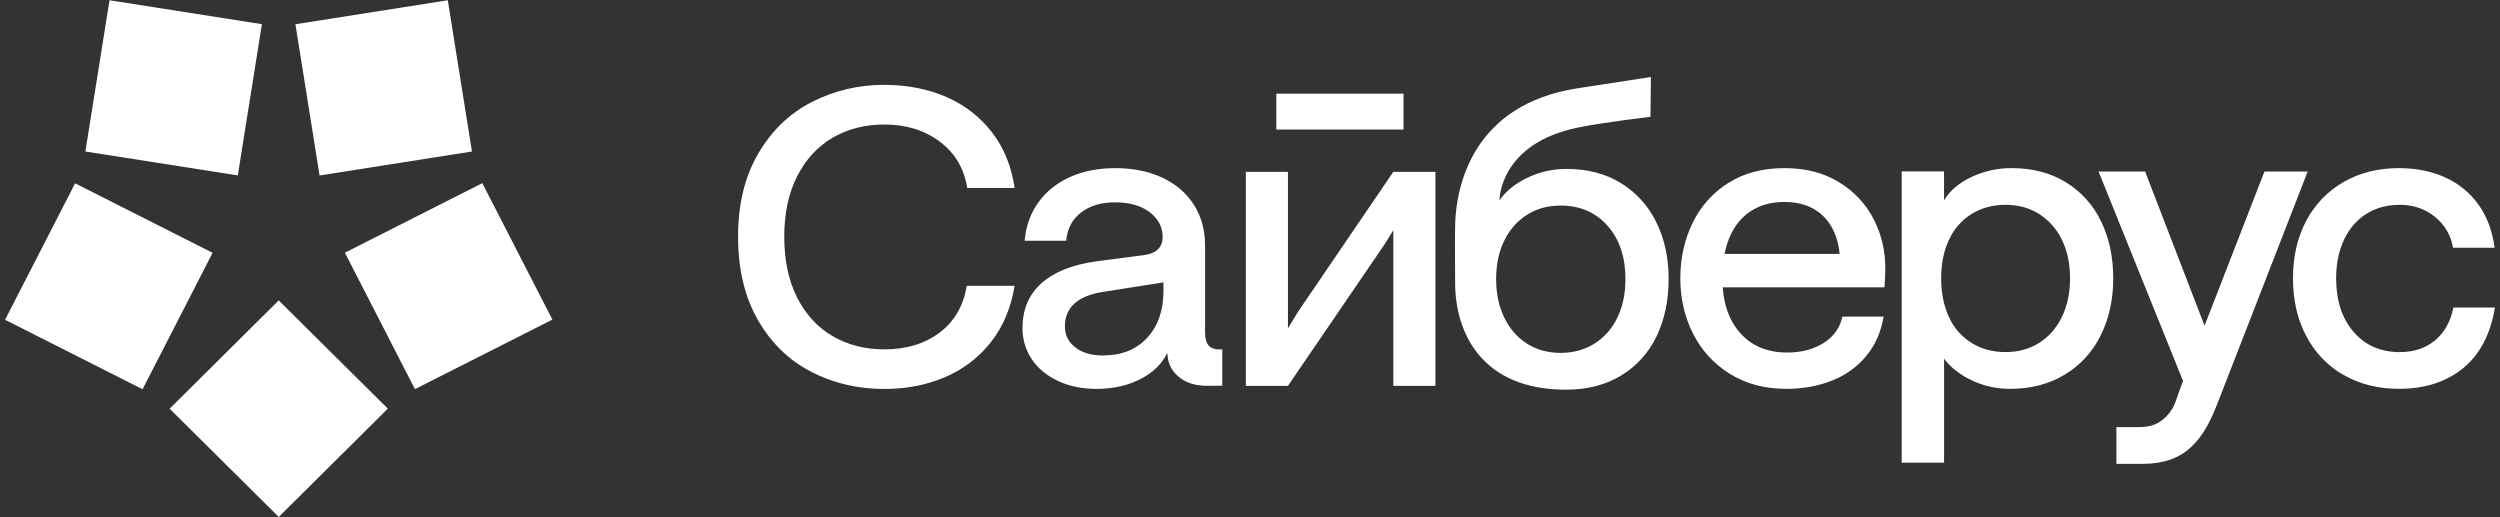
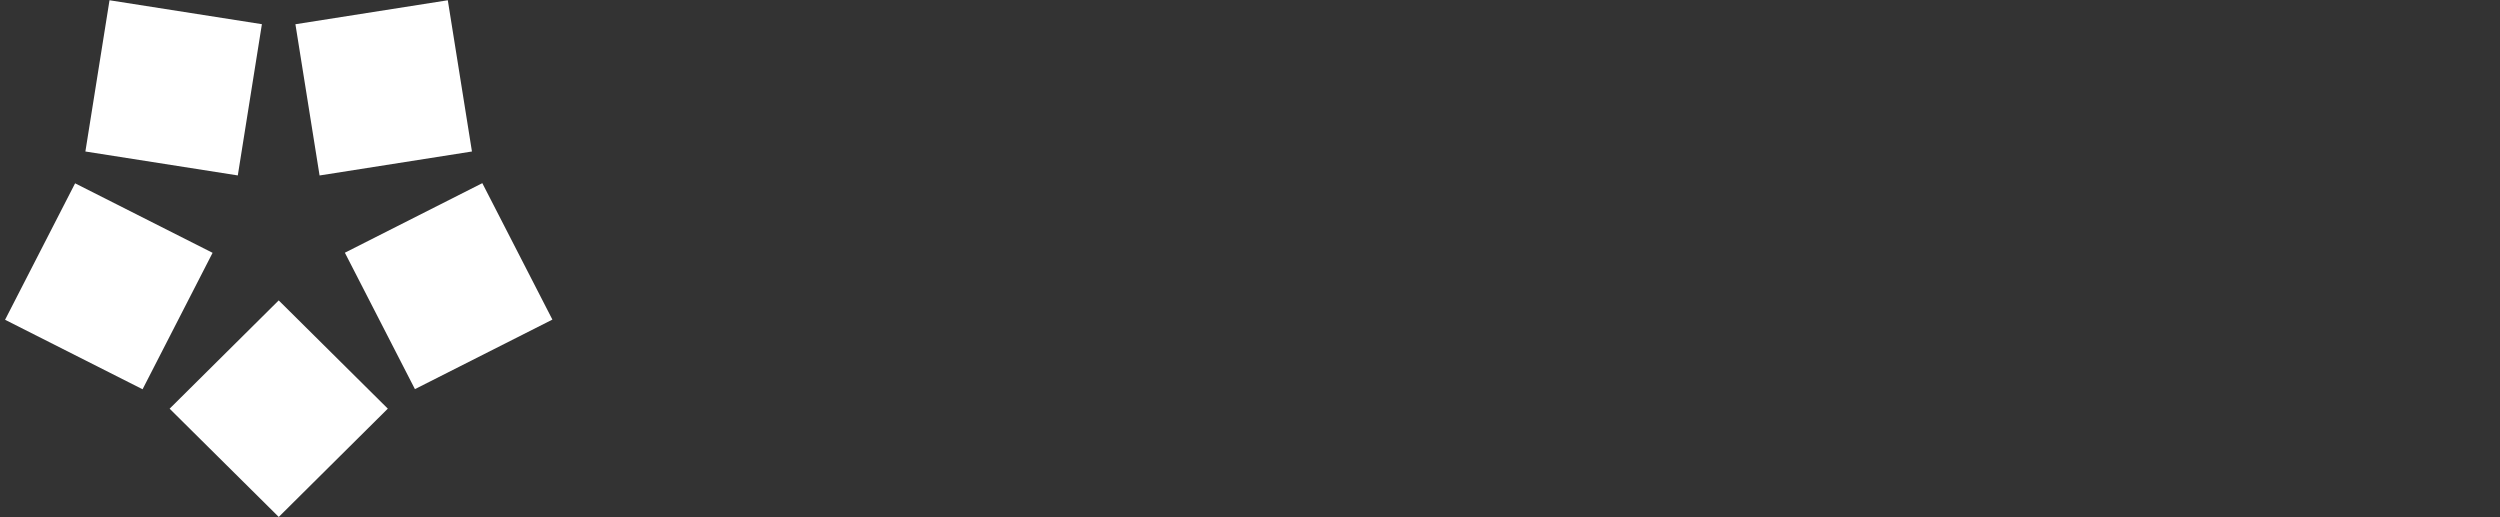
<svg xmlns="http://www.w3.org/2000/svg" width="174" height="36" viewBox="0 0 174 36" fill="none">
  <rect x="0" y="0" width="174" height="36" fill="#333333" stroke="none" />
-   <path d="M86.711 26.855V11.96H89.641V22.852L90.344 21.697L96.975 11.96H99.906V26.857H96.975V16.021L96.378 16.989L89.641 26.855H86.711ZM56.462 25.877C54.919 25.084 53.685 23.887 52.76 22.288C51.835 20.689 51.37 18.752 51.37 16.473C51.37 14.195 51.838 12.287 52.775 10.688C53.711 9.087 54.953 7.892 56.508 7.097C58.072 6.301 59.803 5.893 61.557 5.907C63.138 5.907 64.576 6.188 65.87 6.753C67.125 7.291 68.221 8.141 69.053 9.223C69.882 10.304 70.404 11.591 70.617 13.086H67.318C67.106 11.727 66.469 10.651 65.407 9.857C64.347 9.062 63.065 8.665 61.559 8.665C60.208 8.665 59.007 8.972 57.955 9.584C56.903 10.197 56.08 11.09 55.481 12.27C54.883 13.447 54.584 14.849 54.584 16.476C54.584 18.104 54.883 19.535 55.481 20.712C56.079 21.887 56.901 22.783 57.955 23.397C59.007 24.01 60.208 24.316 61.557 24.316C63.081 24.316 64.361 23.927 65.391 23.152C66.423 22.378 67.056 21.291 67.286 19.892H70.614C70.365 21.423 69.819 22.724 68.979 23.797C68.143 24.867 67.048 25.707 65.797 26.238C64.514 26.793 63.101 27.072 61.557 27.072C59.705 27.072 58.009 26.674 56.466 25.88L56.462 25.877ZM73.642 26.517C72.862 26.153 72.251 25.65 71.817 25.011C71.382 24.362 71.155 23.596 71.167 22.815C71.167 21.534 71.608 20.498 72.485 19.715C73.361 18.929 74.629 18.422 76.289 18.192L79.588 17.76C80.031 17.705 80.366 17.569 80.587 17.358C80.809 17.146 80.919 16.859 80.919 16.496C80.919 15.806 80.622 15.233 80.022 14.773C79.425 14.314 78.623 14.083 77.62 14.083C76.616 14.083 75.863 14.317 75.248 14.787C74.629 15.258 74.283 15.915 74.206 16.756H71.313C71.409 15.721 71.733 14.826 72.282 14.069C72.834 13.312 73.565 12.729 74.482 12.317C75.398 11.906 76.446 11.702 77.623 11.702C78.877 11.702 79.974 11.927 80.922 12.377C81.866 12.828 82.596 13.458 83.106 14.272C83.617 15.085 83.873 16.021 83.873 17.072V23.142C83.873 23.564 83.955 23.867 84.12 24.046C84.284 24.229 84.528 24.32 84.857 24.32H85.07V26.849H83.988C83.197 26.849 82.555 26.648 82.064 26.246C81.573 25.843 81.3 25.392 81.24 24.566C80.874 25.332 80.246 25.94 79.359 26.391C78.469 26.842 77.458 27.066 76.32 27.066C75.315 27.066 74.425 26.883 73.645 26.52L73.642 26.517ZM79.85 23.502C80.602 22.679 80.977 21.598 80.977 20.258V19.655L76.754 20.317C75.886 20.453 75.23 20.72 74.786 21.123C74.343 21.525 74.118 22.052 74.118 22.702C74.118 23.316 74.36 23.809 74.842 24.18C75.325 24.554 75.96 24.74 76.752 24.74C78.062 24.74 79.094 24.329 79.847 23.505L79.85 23.502ZM101.277 19.661C101.277 18.446 101.249 16.569 101.28 15.567C101.357 13.021 102.449 7.252 109.857 6.136C111.999 5.815 114.903 5.357 114.903 5.357L114.873 8.133C114.873 8.133 111.68 8.502 109.857 8.871C104.333 9.988 104.361 13.94 104.361 13.94C104.824 13.289 105.478 12.762 106.327 12.36C107.168 11.959 108.088 11.753 109.02 11.757C110.486 11.757 111.753 12.086 112.824 12.748C113.888 13.404 114.742 14.351 115.284 15.477C115.851 16.634 116.137 17.951 116.137 19.424C116.137 20.897 115.858 22.243 115.298 23.403C114.764 24.534 113.908 25.483 112.839 26.131C111.757 26.793 110.475 27.122 108.991 27.122C103.144 27.122 101.277 23.185 101.277 19.661ZM110.974 23.917C111.667 23.478 112.219 22.85 112.567 22.108C112.944 21.332 113.131 20.437 113.131 19.422C113.131 17.889 112.717 16.656 111.887 15.716C111.059 14.777 109.967 14.308 108.616 14.308C107.729 14.308 106.948 14.521 106.273 14.953C105.598 15.384 105.073 15.984 104.697 16.747C104.318 17.512 104.131 18.401 104.131 19.418C104.131 20.434 104.317 21.327 104.697 22.105C105.073 22.878 105.598 23.485 106.273 23.915C106.948 24.346 107.729 24.56 108.616 24.56C109.505 24.56 110.291 24.346 110.974 23.915V23.917ZM121.087 23.144C121.898 24.073 122.996 24.537 124.386 24.537C125.37 24.537 126.213 24.318 126.916 23.876C127.62 23.437 128.059 22.823 128.233 22.037H131.099C130.926 23.091 130.528 23.994 129.913 24.752C129.282 25.519 128.466 26.112 127.541 26.474C126.577 26.866 125.507 27.064 124.33 27.064C122.827 27.064 121.512 26.715 120.394 26.015C119.297 25.338 118.411 24.369 117.833 23.217C117.242 22.049 116.951 20.767 116.951 19.369C116.951 17.969 117.234 16.688 117.804 15.519C118.352 14.373 119.215 13.407 120.292 12.734C121.38 12.044 122.678 11.702 124.184 11.702C125.692 11.702 126.919 12.028 127.99 12.678C129.029 13.297 129.872 14.199 130.419 15.278C130.971 16.358 131.236 17.534 131.216 18.794C131.216 19.158 131.194 19.56 131.159 19.999H118.659V17.673H128.035C127.988 17.018 127.8 16.381 127.484 15.806C127.183 15.259 126.731 14.811 126.182 14.513C125.623 14.208 124.956 14.056 124.184 14.056C123.296 14.056 122.525 14.267 121.87 14.686C121.214 15.108 120.718 15.717 120.38 16.51C120.043 17.304 119.873 18.239 119.873 19.31C119.873 20.937 120.278 22.215 121.087 23.145V23.144ZM132.355 11.928H135.305V13.94C135.711 13.27 136.347 12.729 137.215 12.317C138.092 11.905 139.051 11.694 140.02 11.702C141.468 11.702 142.727 12.031 143.796 12.693C144.859 13.346 145.709 14.293 146.242 15.421C146.801 16.578 147.082 17.896 147.082 19.369C147.082 20.842 146.793 22.165 146.214 23.33C145.663 24.467 144.794 25.42 143.711 26.072C142.623 26.735 141.343 27.064 139.879 27.064C138.979 27.065 138.09 26.869 137.274 26.489C136.445 26.106 135.788 25.6 135.308 24.966V32.202H132.359V11.93H132.357L132.355 11.928ZM141.932 23.862C142.609 23.432 143.133 22.829 143.511 22.052C143.888 21.277 144.075 20.382 144.075 19.366C144.075 18.35 143.888 17.462 143.511 16.694C143.162 15.96 142.615 15.338 141.932 14.899C141.258 14.47 140.478 14.255 139.59 14.255C138.701 14.255 137.915 14.467 137.232 14.886C136.54 15.314 135.991 15.938 135.654 16.679C135.289 17.454 135.104 18.348 135.104 19.366C135.104 20.382 135.289 21.303 135.654 22.08C135.99 22.821 136.539 23.446 137.232 23.874C137.915 24.296 138.701 24.504 139.589 24.504C140.478 24.504 141.258 24.29 141.932 23.859V23.862ZM146.06 11.939H149.301L153.729 23.428L152.338 27.504L146.06 11.939ZM160.614 11.939L154.392 27.935C153.835 29.371 153.337 30.323 152.508 31.107C151.681 31.894 150.56 32.284 149.153 32.284H147.301V29.728H148.893C149.415 29.728 149.879 29.623 150.237 29.412C150.594 29.201 150.904 28.895 151.162 28.494C151.421 28.096 151.507 27.649 151.816 26.843L157.605 11.939H160.614ZM163.121 26.106C162.009 25.471 161.105 24.529 160.516 23.392C159.898 22.224 159.591 20.884 159.591 19.371C159.591 17.859 159.9 16.525 160.516 15.364C161.108 14.233 162.012 13.296 163.121 12.664C164.238 12.023 165.521 11.702 166.968 11.702C168.145 11.702 169.206 11.912 170.151 12.332C171.096 12.754 171.873 13.38 172.48 14.212C173.087 15.047 173.467 16.054 173.623 17.243H170.729C170.594 16.392 170.144 15.623 169.469 15.088C168.785 14.533 167.969 14.255 167.025 14.255C166.136 14.255 165.362 14.467 164.696 14.886C164.028 15.308 163.512 15.905 163.146 16.679C162.78 17.454 162.595 18.35 162.595 19.366C162.595 20.917 163.001 22.162 163.809 23.099C164.621 24.037 165.691 24.507 167.021 24.507C168.007 24.507 168.825 24.233 169.481 23.688C170.136 23.141 170.562 22.381 170.755 21.404H173.647C173.34 23.262 172.602 24.669 171.435 25.624C170.268 26.582 168.777 27.061 166.964 27.061C165.517 27.061 164.235 26.74 163.117 26.098L163.121 26.106ZM97.686 6.519H88.833V9.014H97.686V6.519Z" fill="white" />
  <path d="M26.992 28.442L19.401 35.979L11.806 28.445L19.398 20.908L26.992 28.442ZM9.923 27.093L0.353 22.256L5.227 12.759L14.796 17.596L9.923 27.093ZM5.943 10.544L7.622 0.018L18.228 1.683L16.551 12.21L5.942 10.544H5.943ZM20.561 1.687L31.167 0.018L32.848 10.544L22.242 12.213L20.561 1.687ZM33.569 12.748L38.447 22.244L28.879 27.083L24.003 17.589L33.569 12.748Z" fill="white" />
</svg>